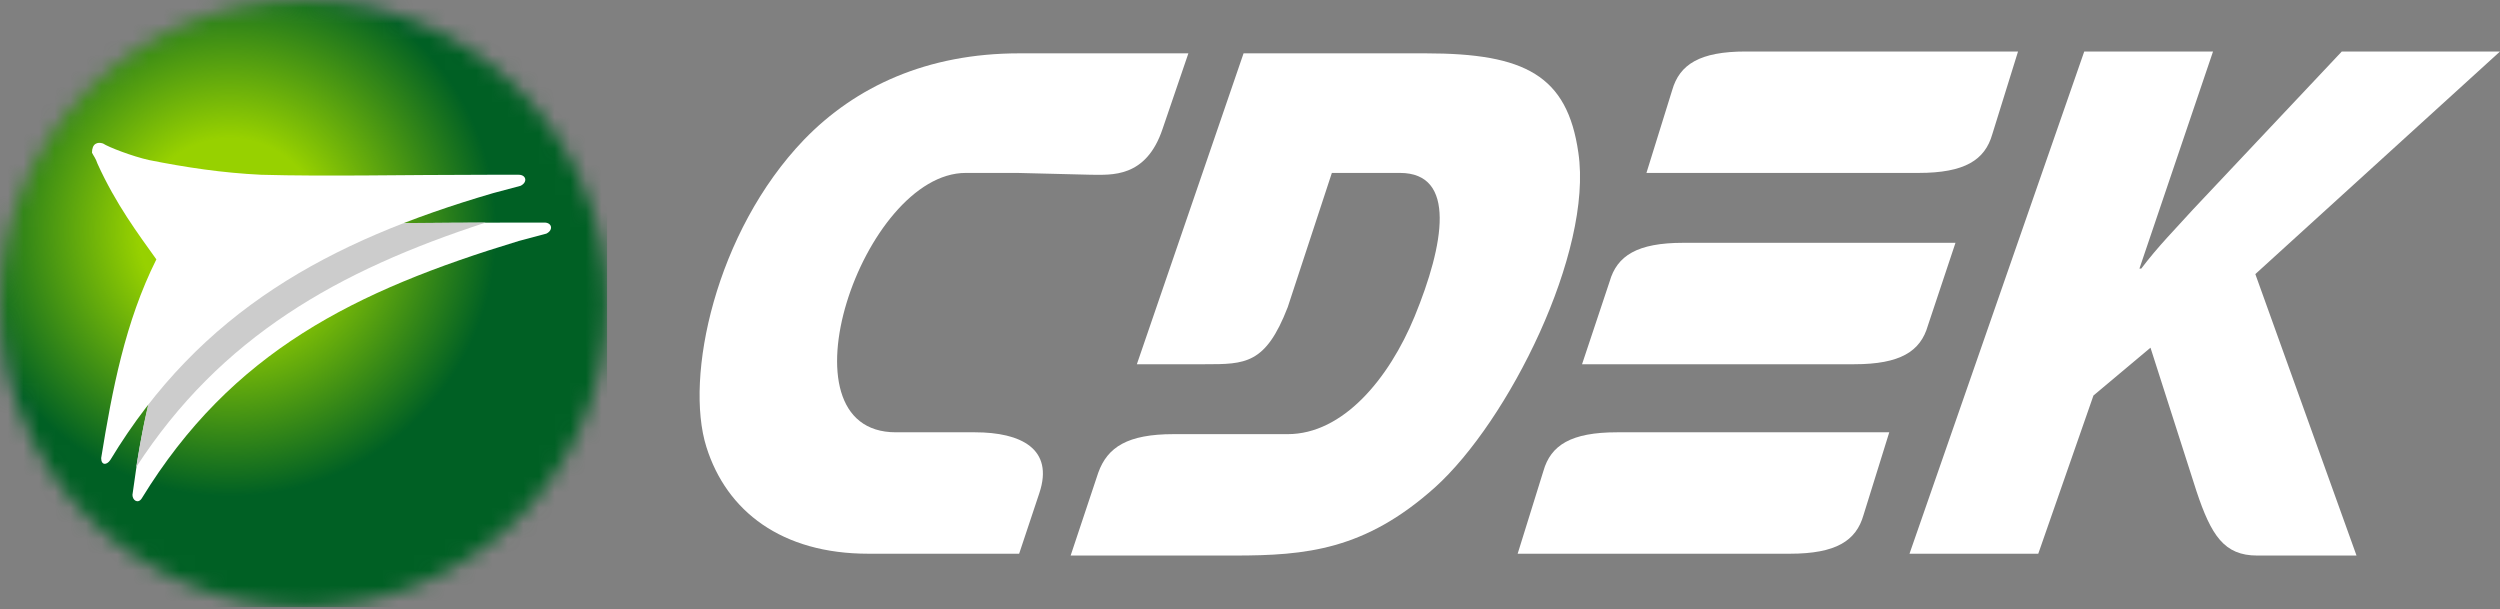
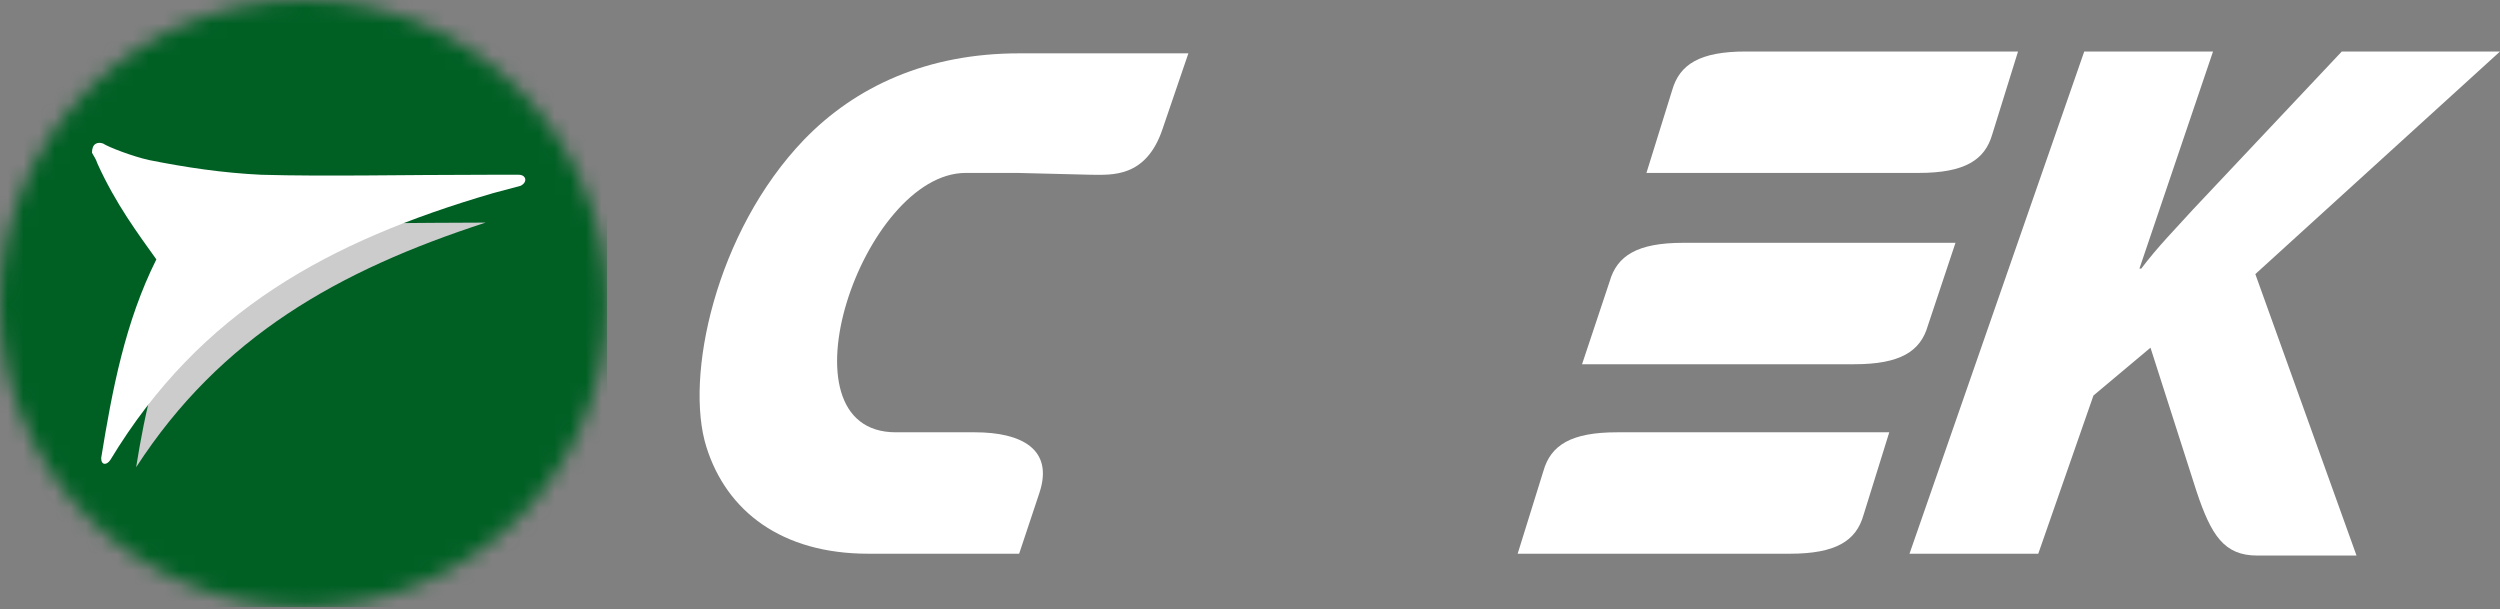
<svg xmlns="http://www.w3.org/2000/svg" width="160" height="39" viewBox="0 0 160 39" fill="none">
  <rect x="0" y="0" width="160" height="39" fill="#808080" stroke="none" />
  <path d="M65.107 11.067H61.81C55.217 11.067 49.566 27.667 57.336 27.667H62.399C65.342 27.667 67.462 28.727 66.52 31.552L65.225 35.438H59.926H55.57C50.037 35.438 46.505 32.73 45.21 28.609C43.797 24.135 45.798 14.834 51.45 8.948C54.746 5.533 59.338 3.414 65.225 3.414H76.056L74.408 8.241C73.348 11.42 71.111 11.184 69.816 11.184L65.107 11.067Z" fill="white" />
  <path fill-rule="evenodd" clip-rule="evenodd" d="M125.151 15.54C120.088 15.54 112.671 15.54 107.726 15.54C104.783 15.54 103.488 16.365 103.017 18.013L101.251 23.311C106.314 23.311 113.731 23.311 118.676 23.311C121.619 23.311 122.914 22.487 123.385 20.838L125.151 15.54Z" fill="white" />
  <path fill-rule="evenodd" clip-rule="evenodd" d="M129.154 3.296C124.091 3.296 116.674 3.296 111.729 3.296C108.786 3.296 107.491 4.121 107.02 5.769L105.372 11.067C110.434 11.067 117.851 11.067 122.796 11.067C125.74 11.067 127.035 10.243 127.506 8.594L129.154 3.296ZM120.913 27.667C115.85 27.667 108.433 27.667 103.488 27.667C100.545 27.667 99.25 28.491 98.779 30.14L97.13 35.438C102.193 35.438 109.61 35.438 114.555 35.438C117.498 35.438 118.793 34.614 119.264 32.965L120.913 27.667Z" fill="white" />
-   <path d="M85.239 11.067H89.595C93.245 11.067 92.421 15.658 90.537 20.25C88.889 24.253 85.946 27.785 82.414 27.785H75.114C72.171 27.785 70.876 28.609 70.287 30.257L68.521 35.555H73.819H78.999C83.591 35.555 87.358 35.202 91.832 31.199C96.542 26.961 101.957 16.129 101.015 9.772C100.309 4.827 97.601 3.414 91.244 3.414H79.588L72.759 23.311H77.115C79.706 23.311 81.001 23.311 82.414 19.661L85.239 11.067Z" fill="white" />
  <path d="M122.208 35.438H130.449L133.981 25.313L137.631 22.252L140.574 31.435C141.516 34.26 142.34 35.555 144.459 35.555H150.817L144.341 17.542L160 3.296H149.875L140.338 13.421C139.279 14.599 138.102 15.776 137.042 17.189H136.924L141.634 3.296H133.392L122.208 35.438Z" fill="white" />
  <mask id="mask0" maskUnits="userSpaceOnUse" x="0" y="0" width="39" height="39">
    <circle cx="19.426" cy="19.426" r="19.426" fill="#C4C4C4" />
  </mask>
  <g mask="url(#mask0)">
    <path d="M38.852 0H0V38.852H38.852V0Z" fill="#006024" />
-     <path d="M14.717 31.788C24.145 31.788 31.788 24.145 31.788 14.716C31.788 5.288 24.145 -2.355 14.717 -2.355C5.289 -2.355 -2.354 5.288 -2.354 14.716C-2.354 24.145 5.289 31.788 14.717 31.788Z" fill="url(#paint0_radial)" />
-     <path fill-rule="evenodd" clip-rule="evenodd" d="M11.185 13.304C13.54 13.775 15.894 14.128 18.367 14.245C22.605 14.363 27.314 14.245 32.848 14.245H34.849C35.32 14.245 35.438 14.716 34.967 14.952L33.201 15.423C22.723 18.602 14.835 22.487 9.066 31.906C8.83 32.259 8.477 32.023 8.477 31.67C9.066 27.314 9.772 23.664 11.774 19.661C10.596 18.013 10.95 16.247 9.772 13.539C9.654 13.186 9.537 12.95 9.419 12.833C9.301 12.362 9.537 12.244 9.89 12.362C10.832 12.715 10.125 13.068 11.185 13.304Z" fill="white" />
    <path fill-rule="evenodd" clip-rule="evenodd" d="M11.185 13.304C13.54 13.775 15.894 14.128 18.367 14.246C22.134 14.364 26.255 14.246 31.082 14.246C21.663 17.307 14.128 21.545 8.712 29.904C9.301 26.255 10.008 23.076 11.656 19.662C11.42 19.308 11.067 18.837 10.832 18.484C10.949 18.367 10.949 18.249 11.067 18.013C10.008 16.483 8.712 14.835 7.653 12.48C7.653 12.244 7.888 12.127 8.124 12.244C9.066 12.598 10.125 13.069 11.185 13.304Z" fill="#CCCCCC" />
    <path fill-rule="evenodd" clip-rule="evenodd" d="M9.536 10.243C11.891 10.714 14.246 11.067 16.718 11.185C20.957 11.302 25.666 11.185 31.199 11.185H33.201C33.672 11.185 33.79 11.655 33.319 11.891L31.553 12.362C21.074 15.423 12.833 19.897 7.064 29.433C6.829 29.787 6.475 29.787 6.475 29.316C7.182 24.959 8.006 20.603 10.007 16.6C8.83 14.952 7.417 13.068 6.24 10.478C6.122 10.125 6.004 10.007 5.887 9.772C5.887 9.183 6.24 9.065 6.593 9.183C6.946 9.419 8.477 10.007 9.536 10.243Z" fill="white" />
  </g>
  <defs>
    <radialGradient id="paint0_radial" cx="0" cy="0" r="1" gradientUnits="userSpaceOnUse" gradientTransform="translate(14.717 14.716) scale(17.071)">
      <stop stop-color="#97D100" />
      <stop offset="0.344" stop-color="#97D100" />
      <stop offset="1" stop-color="#97D100" stop-opacity="0" />
    </radialGradient>
  </defs>
</svg>